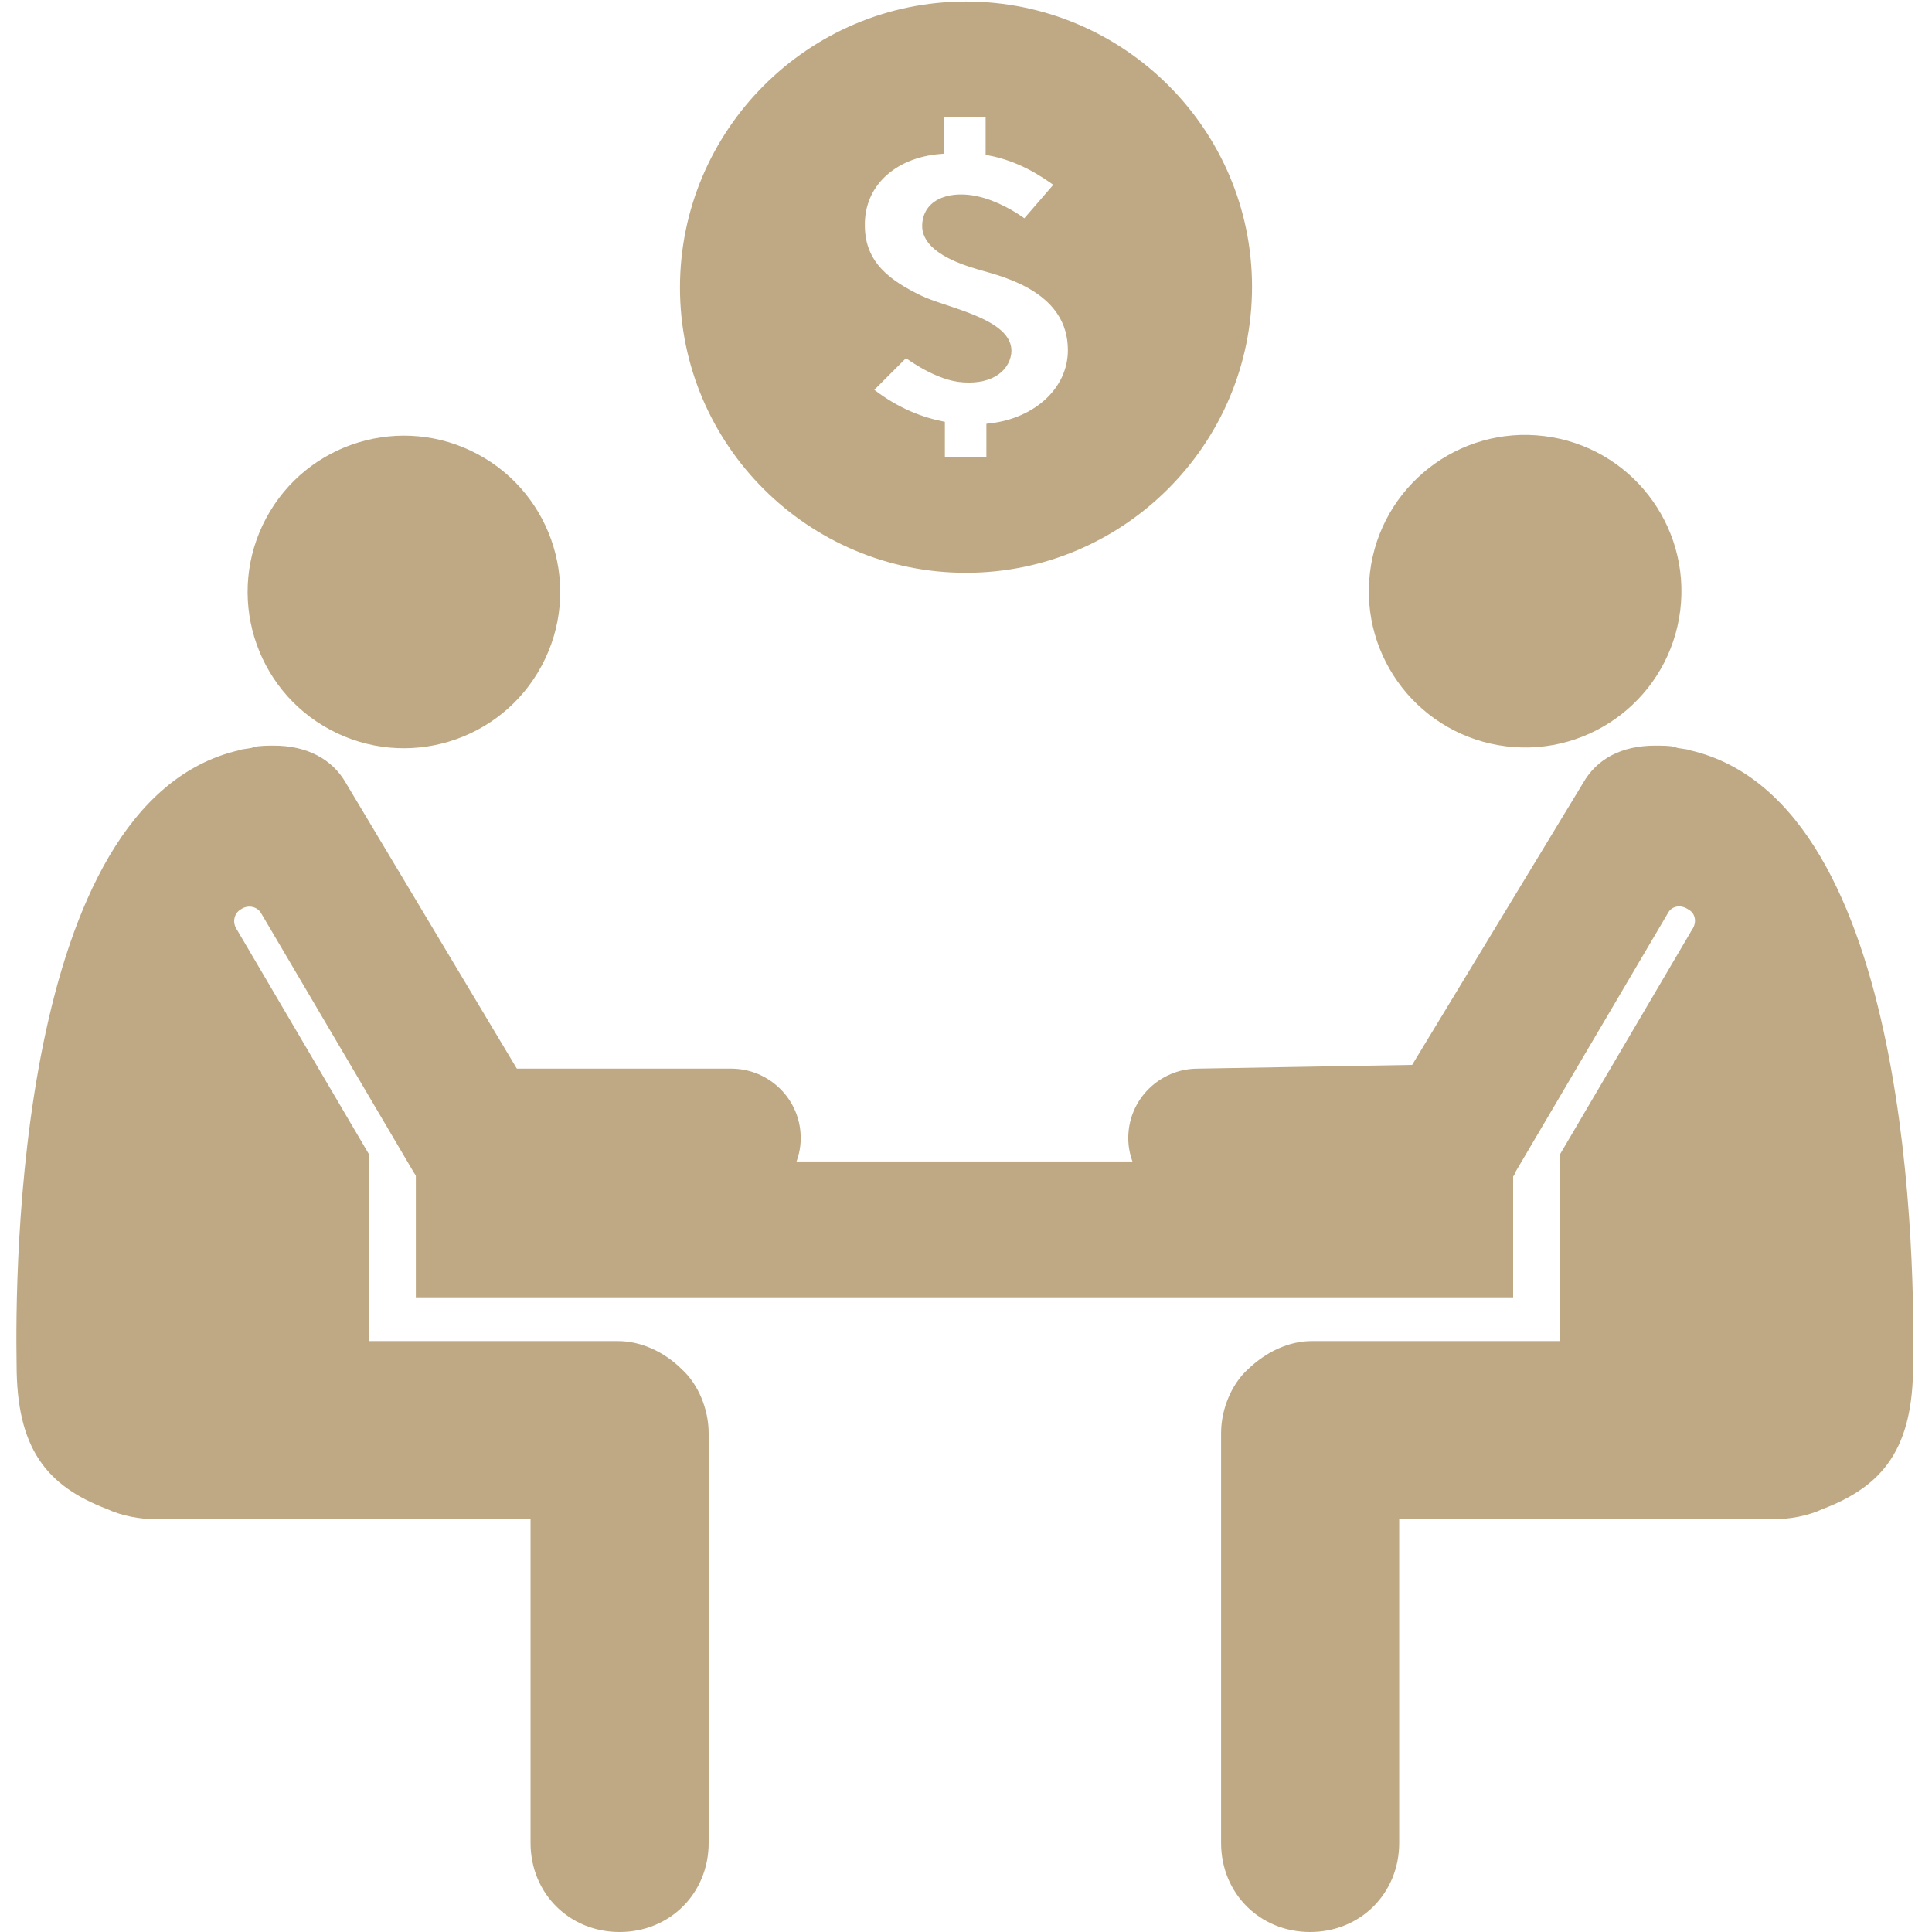
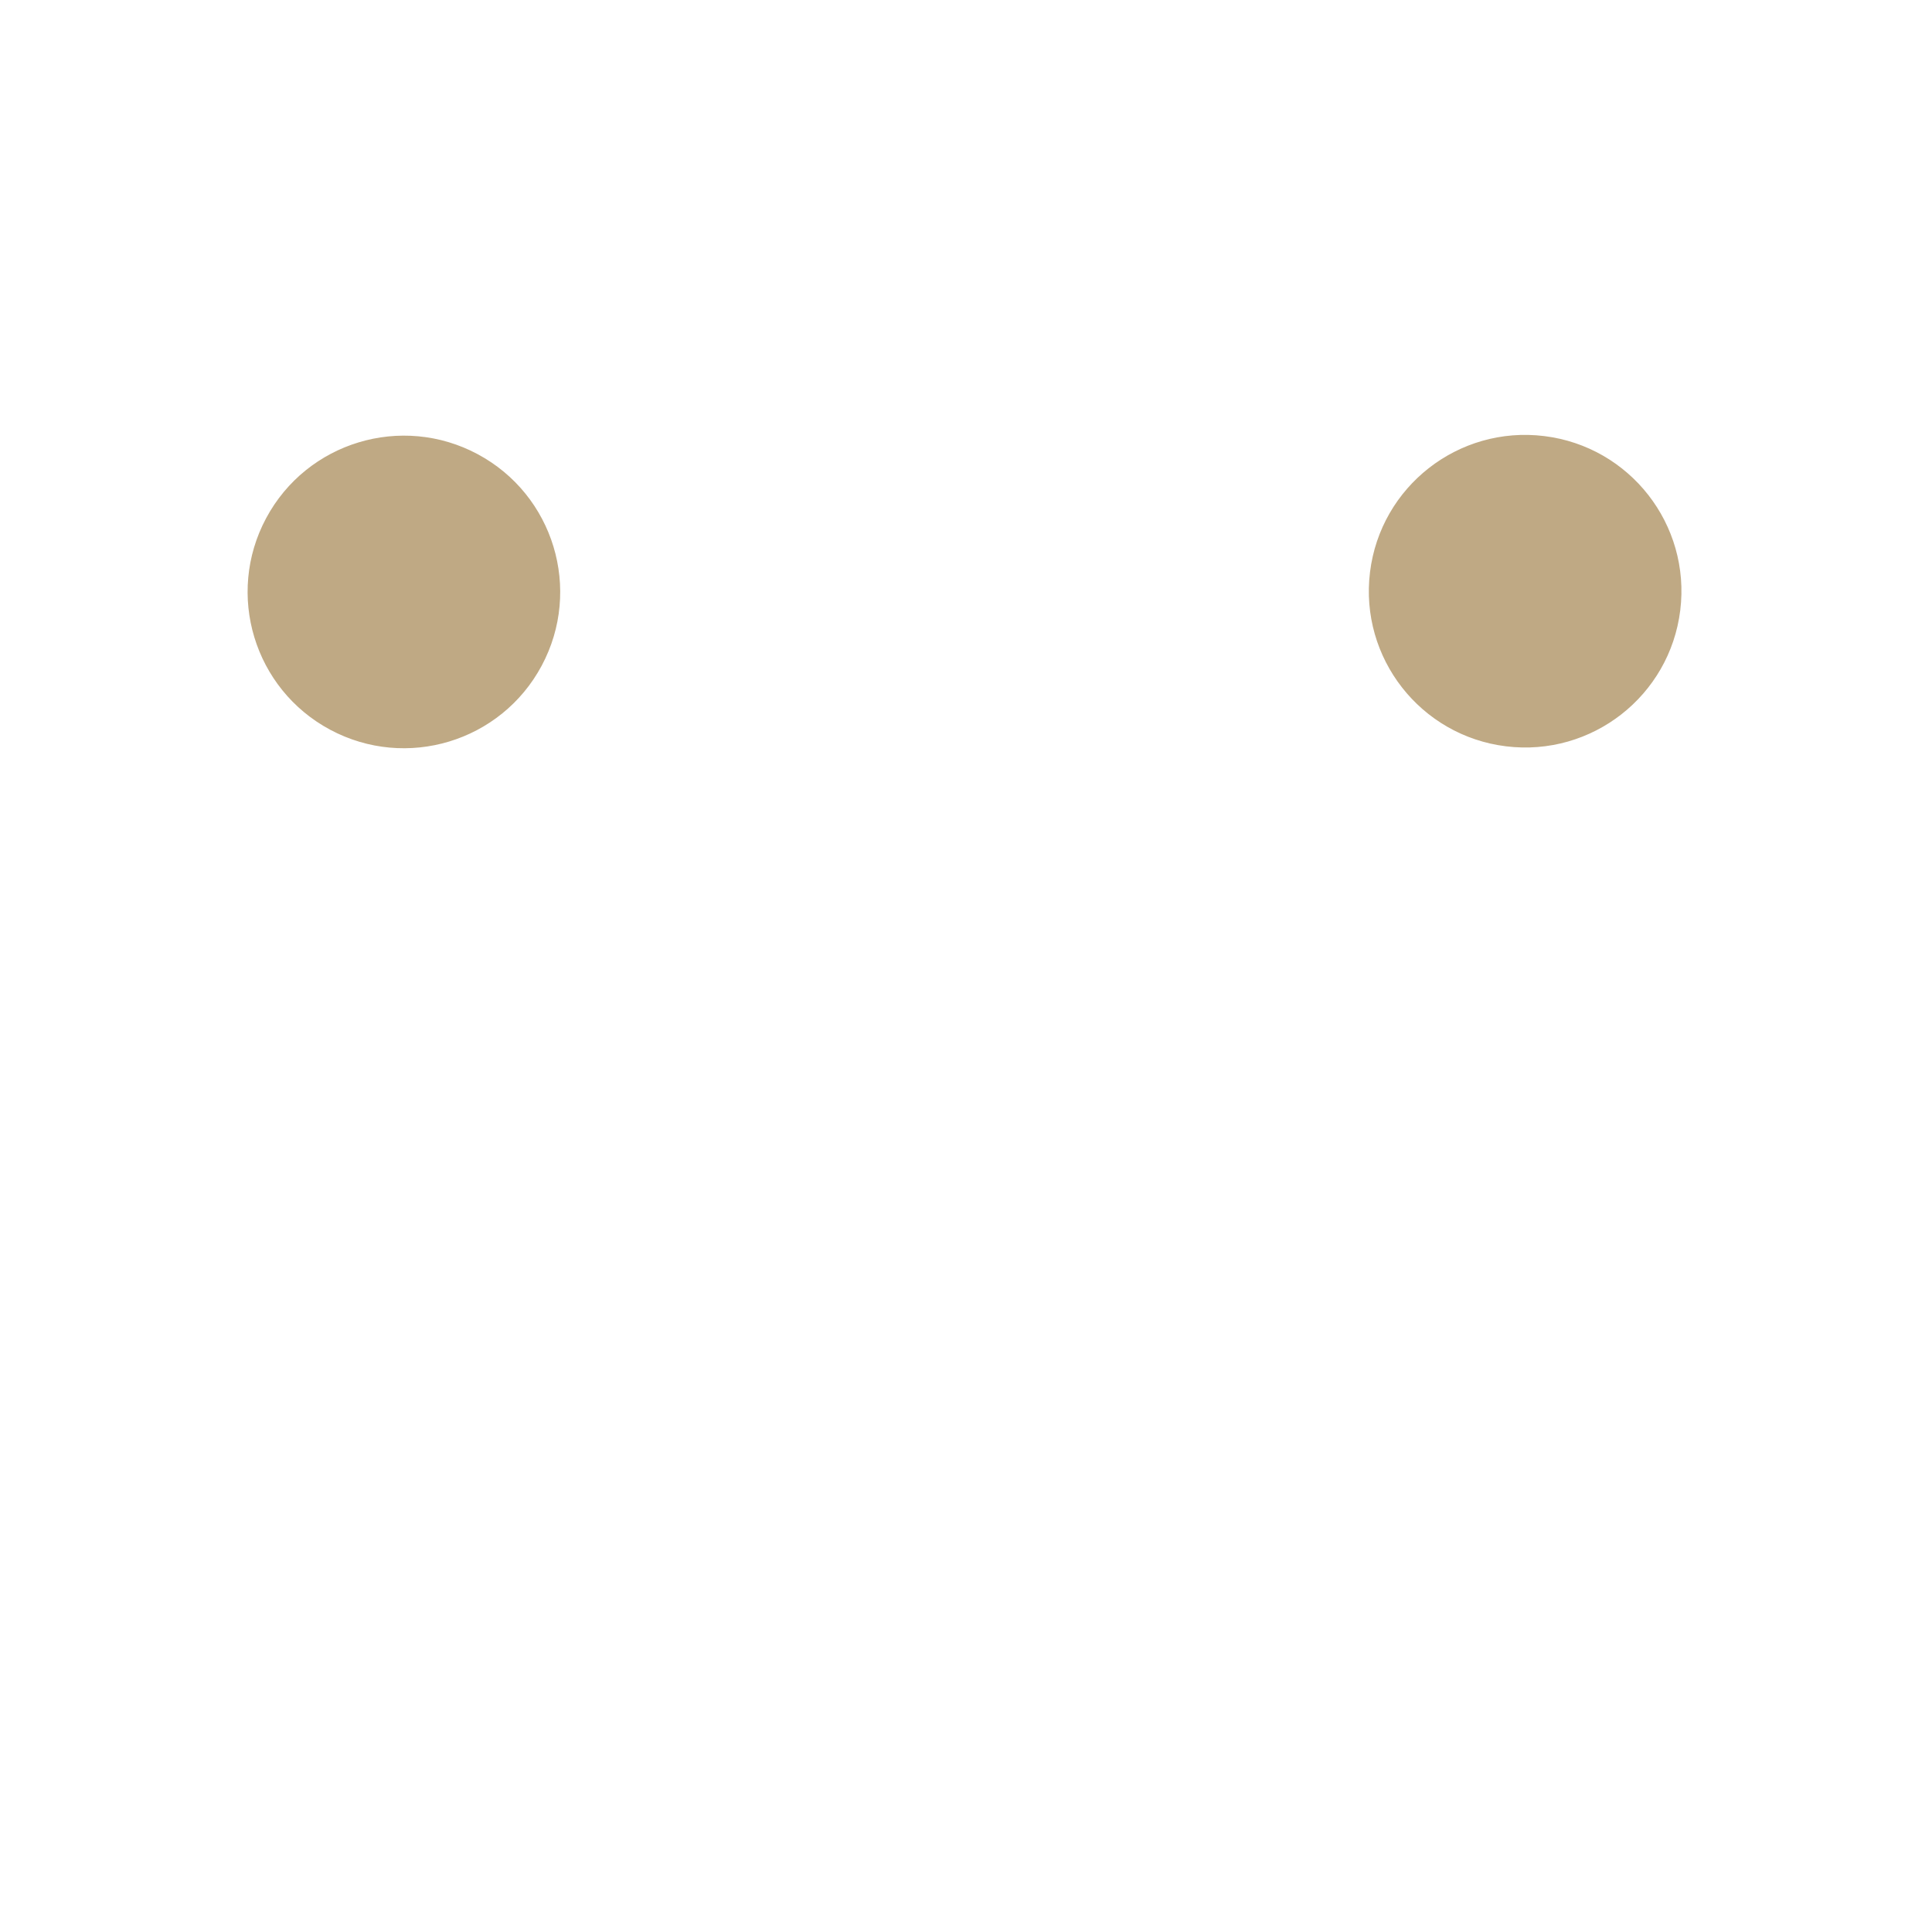
<svg xmlns="http://www.w3.org/2000/svg" fill="#bfa984" height="800px" width="800px" version="1.2" baseProfile="tiny" id="Layer_1" viewBox="0 0 256 256" xml:space="preserve" stroke="#bfa984">
  <g id="SVGRepo_bgCarrier" stroke-width="0" />
  <g id="SVGRepo_tracerCarrier" stroke-linecap="round" stroke-linejoin="round" />
  <g id="SVGRepo_iconCarrier">
    <g>
-       <path d="M223.8,99.9c-0.4-0.2-1.5-0.2-1.9-0.4c-0.4-0.2-1.9-0.2-2.6-0.2c-4.3,0-7.4,1.7-9.1,4.7l-22.8,37.6l-28.7,0.5 c-4.7,0-8.7,3.8-8.7,8.7c0,1.3,0.3,2.5,0.8,3.6h-46c0.5-1.1,0.8-2.3,0.8-3.6c0-4.9-4-8.7-8.7-8.7H68.2L45.4,104 c-1.7-3-4.9-4.7-9.1-4.7c-0.6,0-2.1,0-2.6,0.2c-0.4,0.2-1.5,0.2-1.9,0.4c-29.2,6.7-29.3,69-29.1,80.9c0,10.9,3.8,15.7,11.7,18.7 c1.9,0.9,4.3,1.3,6.2,1.3l50.2,0v43.4c0,6.4,4.9,11.3,11.3,11.3c6.4,0,11.3-4.9,11.3-11.3v-54.3c0-3-1.3-6.2-3.4-8.1 c-2.3-2.3-5.3-3.6-8.1-3.6H48.4v-25.1L31,123.5c-0.9-1.3-0.4-2.8,0.6-3.4c1.3-0.9,2.8-0.4,3.4,0.6L55.2,155 c0.1,0.2,0.3,0.4,0.4,0.7v15.7H200v-15.7c0.2-0.2,0.3-0.4,0.4-0.7l20.2-34.3c0.6-1.1,2.1-1.5,3.4-0.6c1.1,0.6,1.5,2.1,0.6,3.4 l-17.4,29.6v25.1h-33.4c-2.8,0-5.7,1.3-8.1,3.6c-2.1,1.9-3.4,5.1-3.4,8.1v54.3c0,6.4,4.9,11.3,11.3,11.3c6.4,0,11.3-4.9,11.3-11.3 v-43.4h50.2c1.9,0,4.3-0.4,6.2-1.3c7.9-3,11.7-7.8,11.7-18.7C253.2,169,253.1,106.6,223.8,99.9z" />
      <ellipse transform="matrix(0.122 -0.993 0.993 0.122 99.581 269.457)" cx="202.1" cy="78.4" rx="20.2" ry="20.2" />
      <ellipse transform="matrix(0.472 -0.882 0.882 0.472 -40.881 88.618)" cx="53.5" cy="78.4" rx="20.2" ry="20.2" />
-       <path d="M128,75.4c20.6,0,37.4-16.8,37.4-37.4S148.6,0.7,128,0.7c-20.6,0-37.4,16.8-37.4,37.4C90.6,58.7,107.4,75.4,128,75.4z M124.6,19.9V15h6.5v5.1c4.1,0.8,7,2.7,9.2,4.3l-4.5,5.2c-1.4-1.1-4-2.6-6.4-3.1c-3.1-0.7-6.5,0.1-6.7,3.2 c-0.1,1.3,0.5,3.7,7.3,5.6c3.6,1,12,3.2,12,11.1c0,5.3-4.6,9.5-10.8,10.2v4.5h-6.5v-4.8c-3.4-0.7-6.6-2.2-9.6-4.6l4.9-4.9 c0,0,3.6,2.8,7,3.3c3.9,0.5,6.2-1.1,6.5-3.3c0.5-4.1-8.5-5.6-11.7-7.2c-3.9-1.9-7.7-4.4-7.7-9.7C114,24.4,118.3,20.4,124.6,19.9z" />
    </g>
  </g>
</svg>